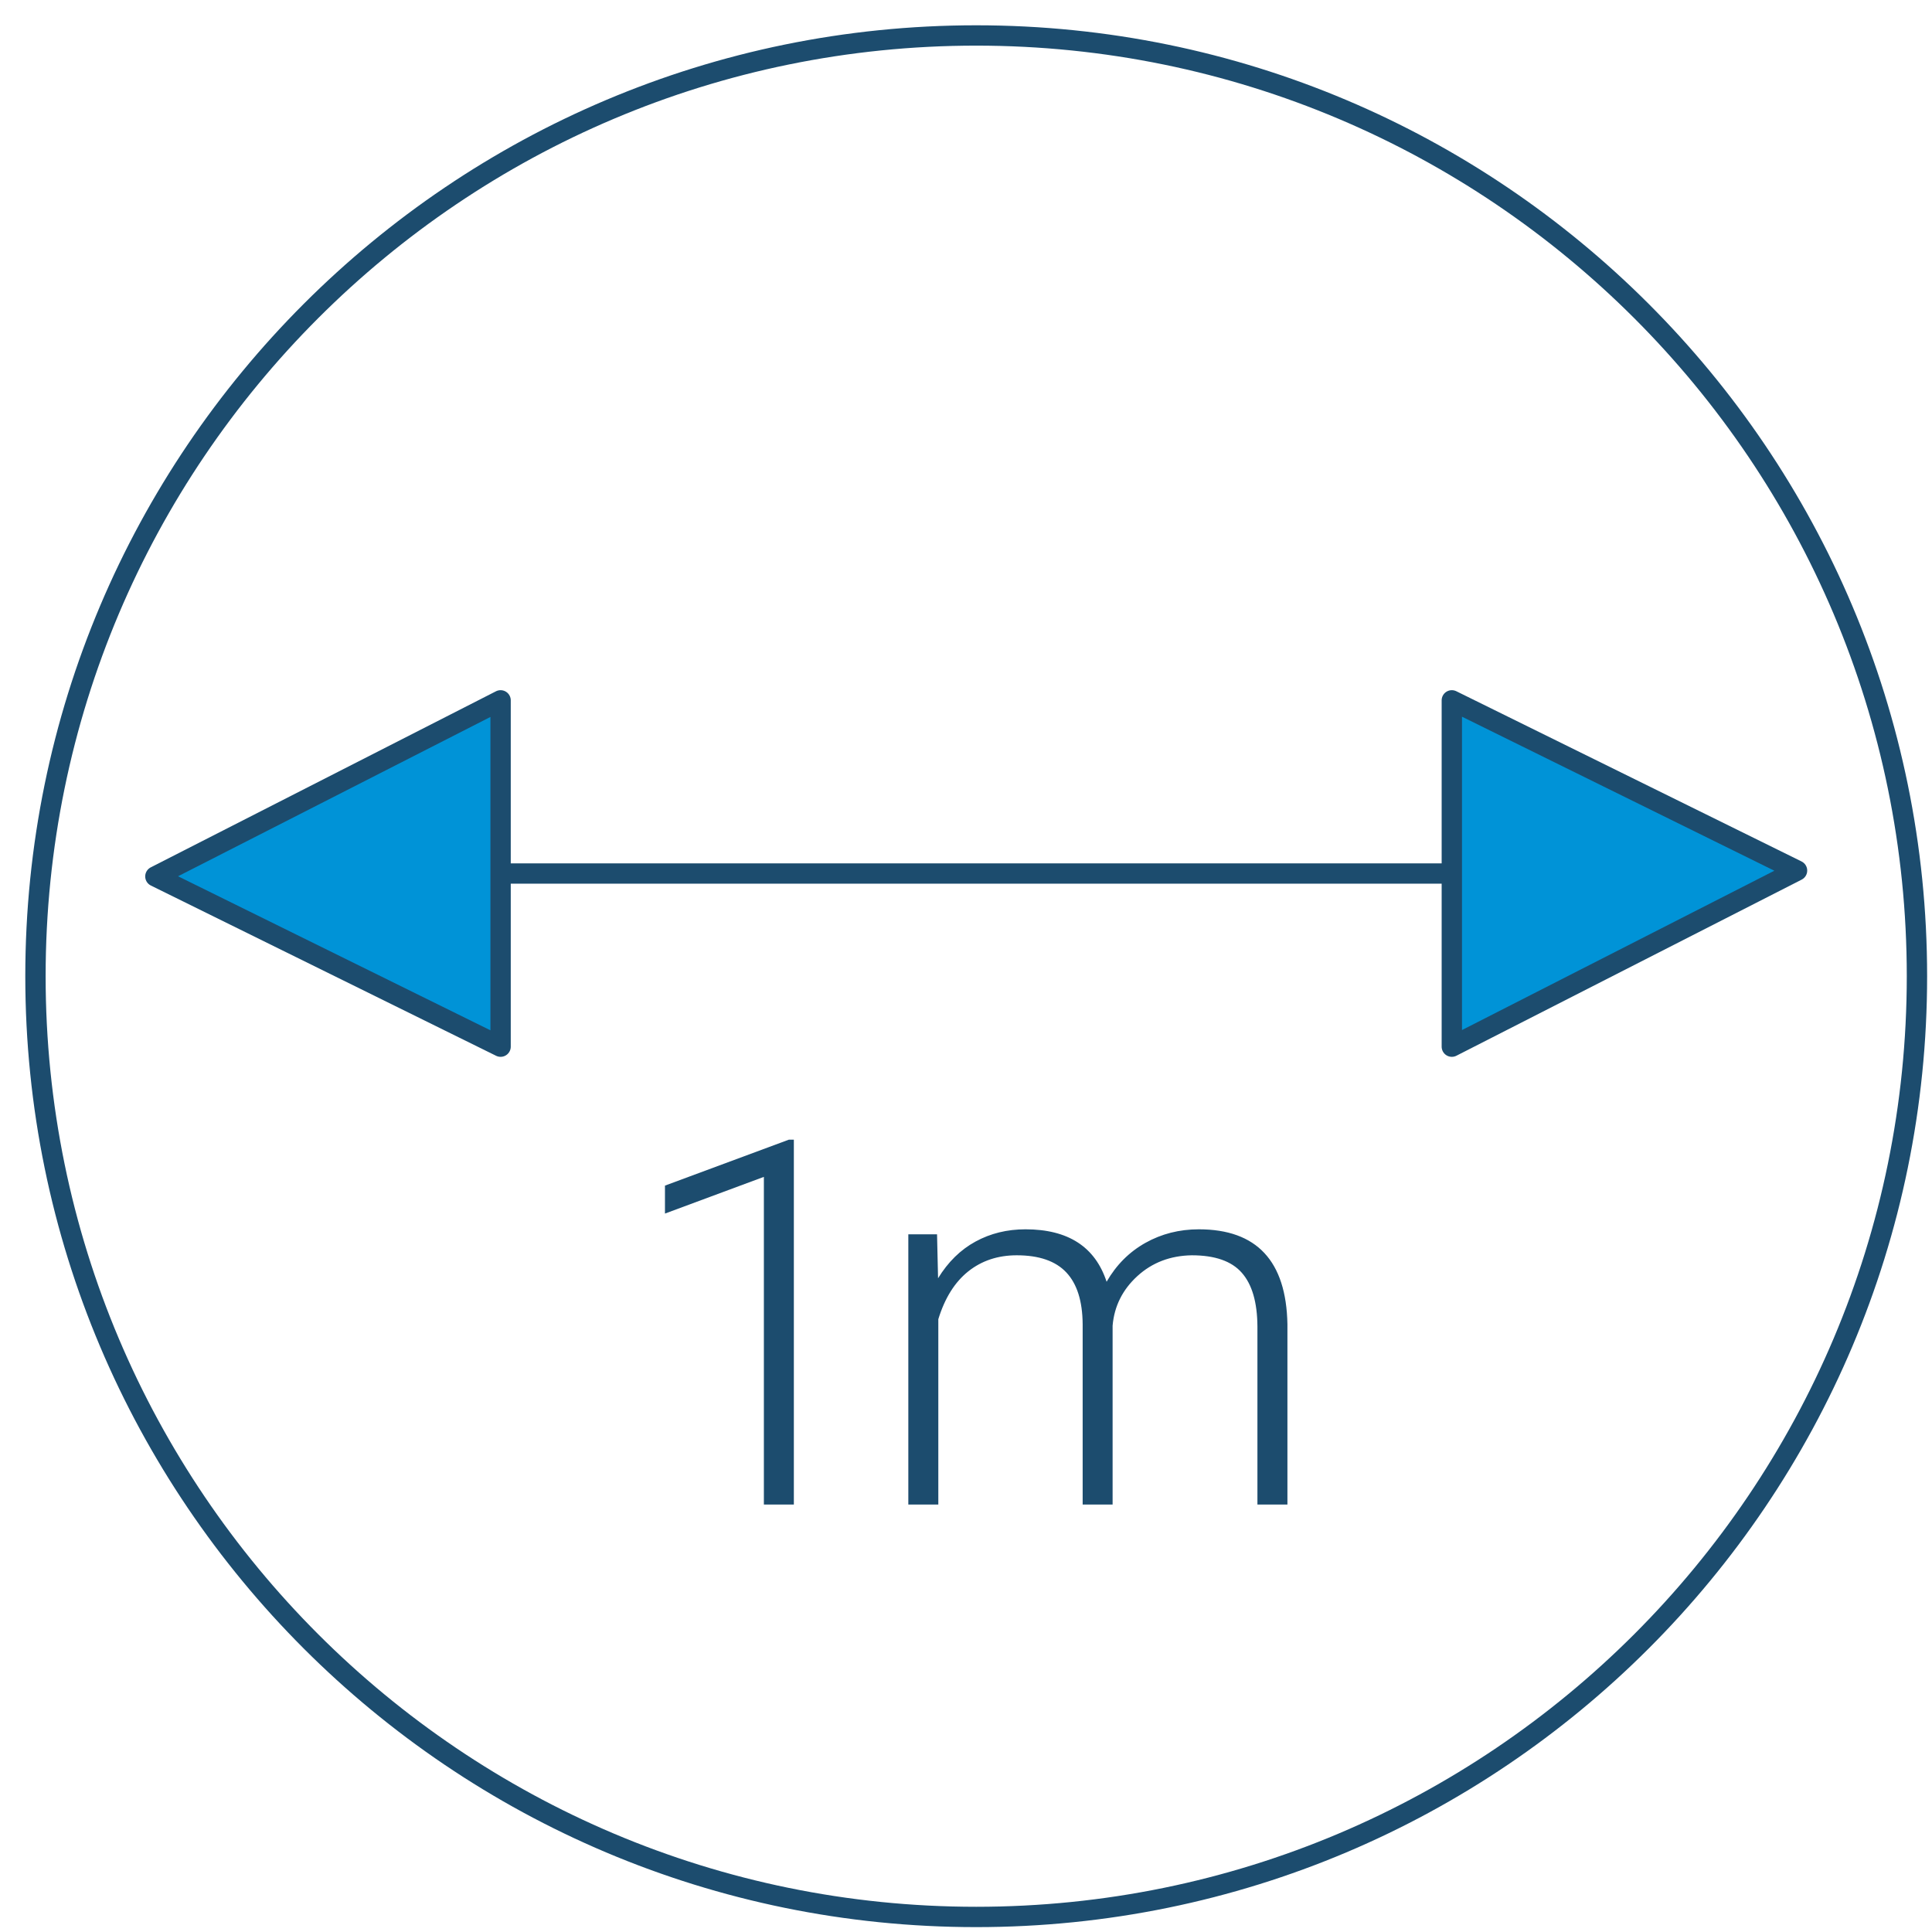
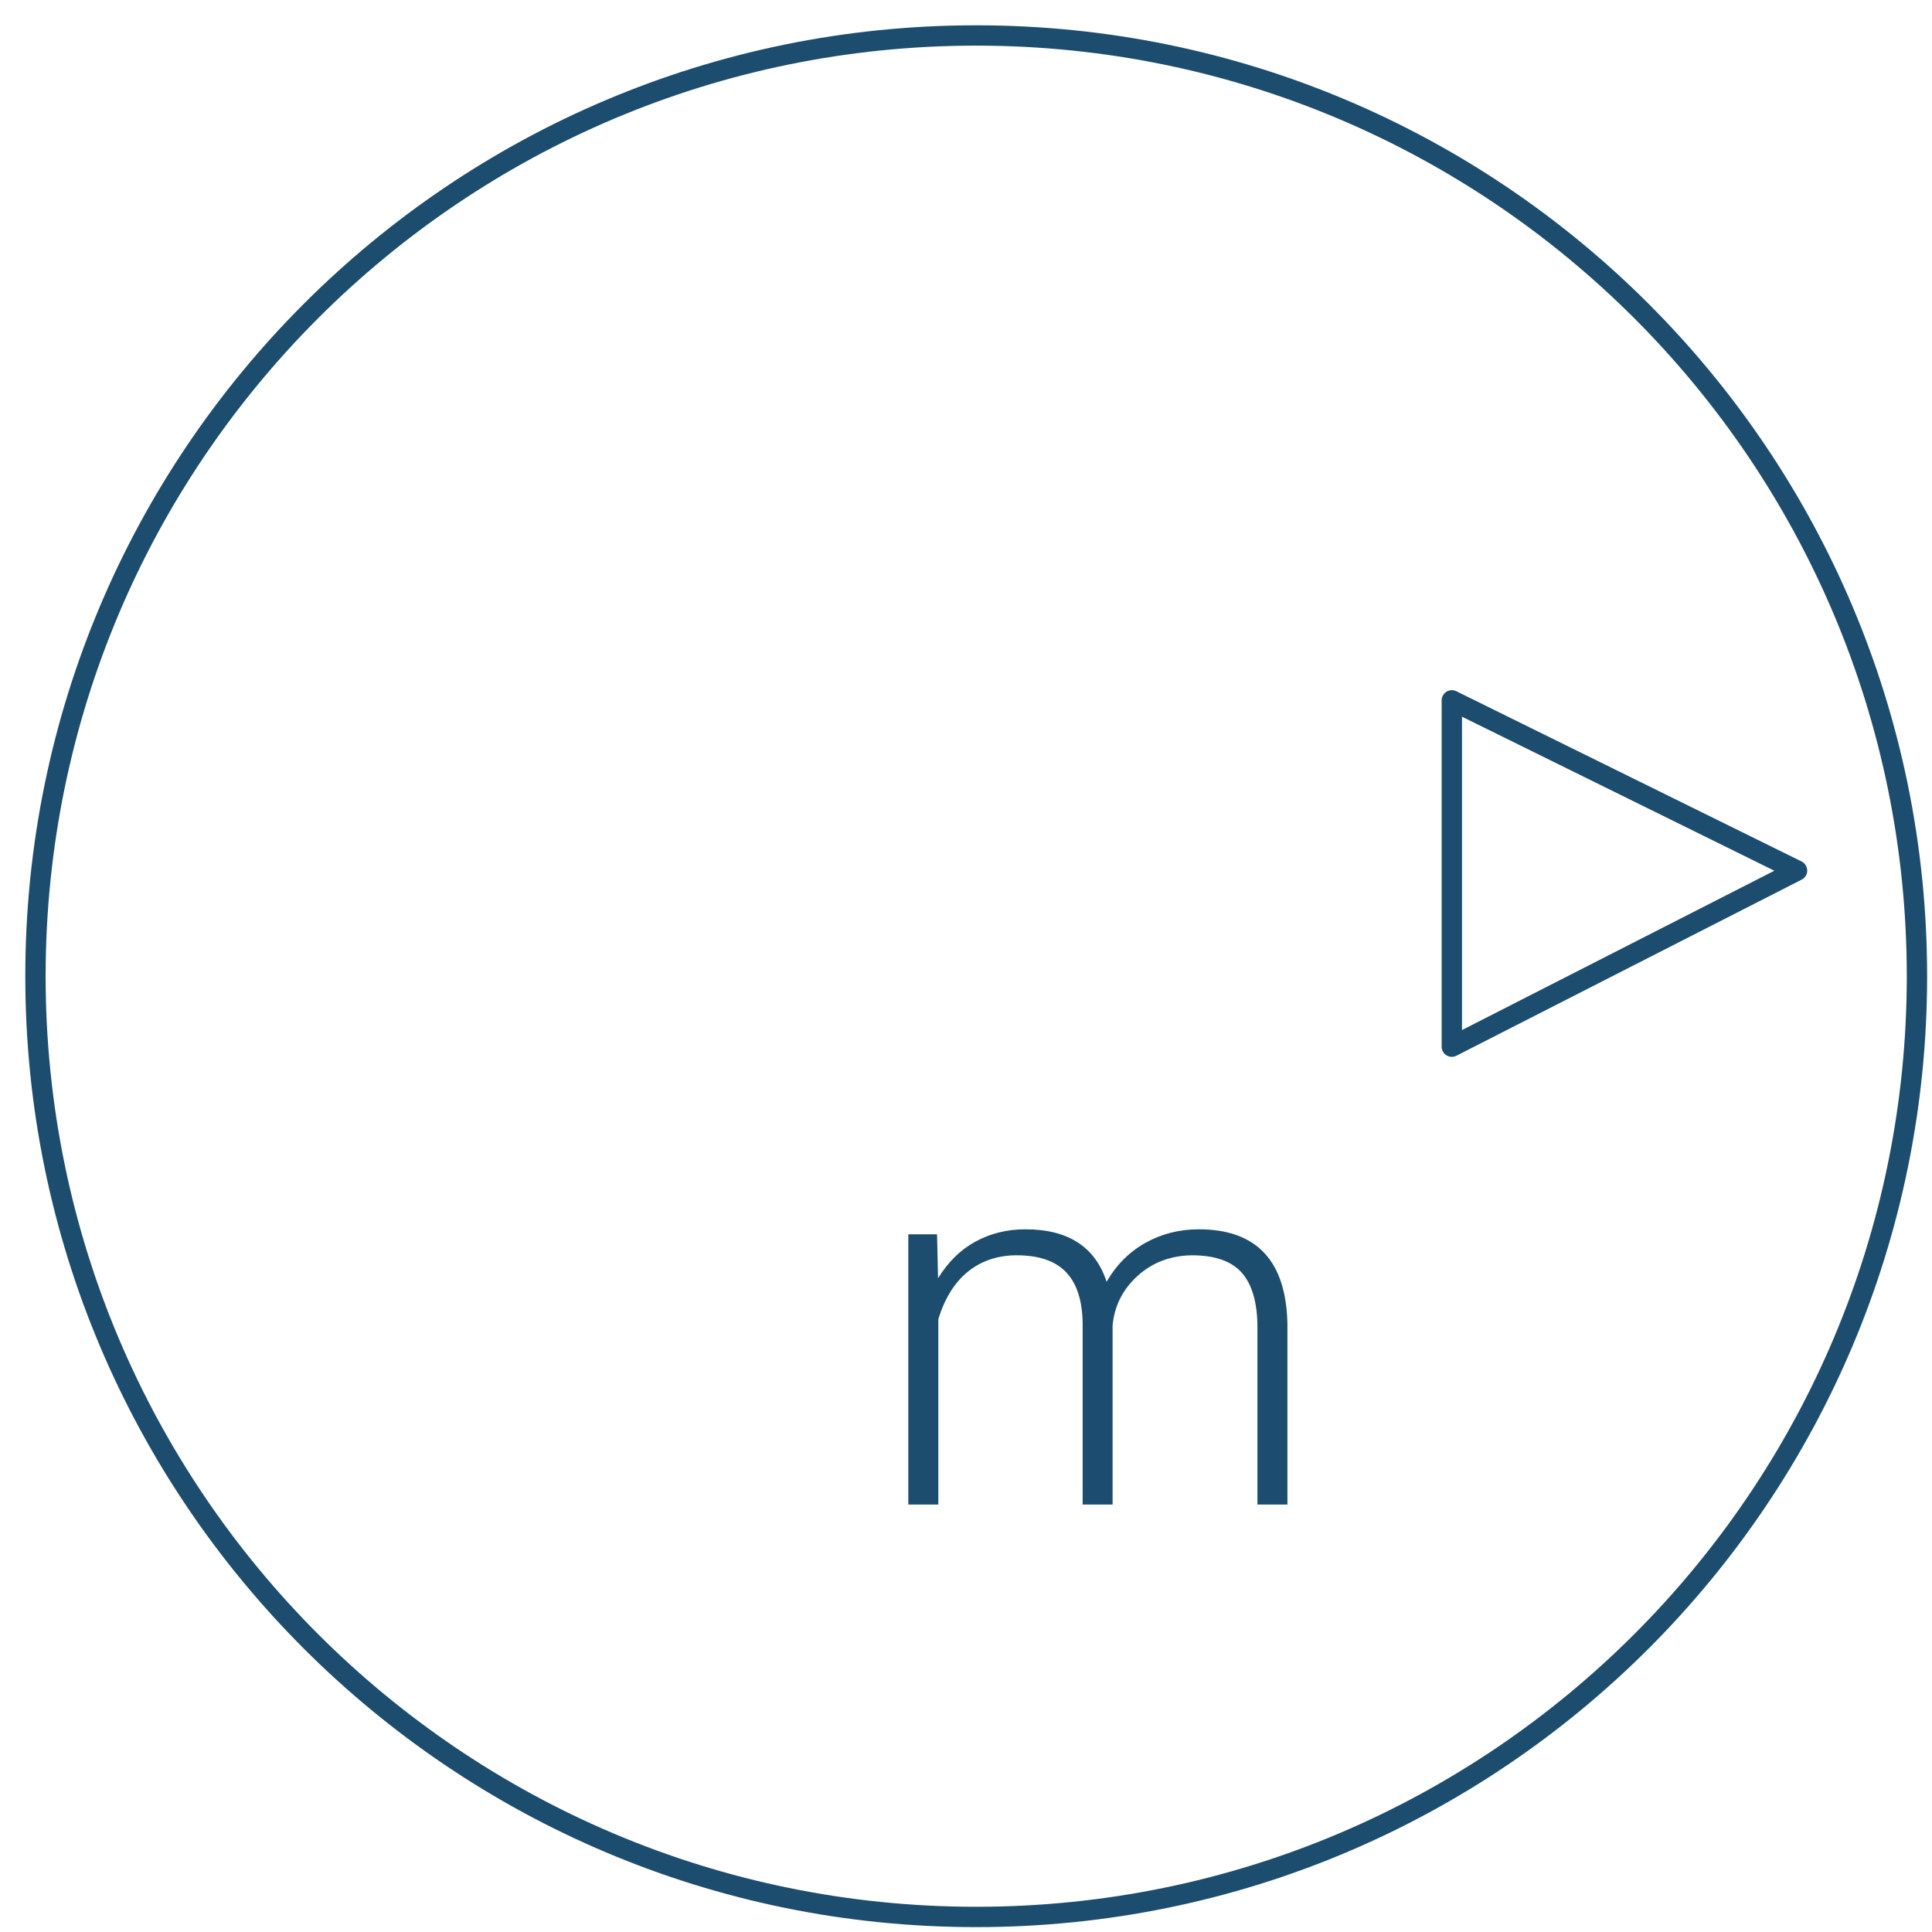
<svg xmlns="http://www.w3.org/2000/svg" width="76px" height="76px" viewBox="0 0 76 76" version="1.1">
  <title>distance</title>
  <desc>Created with Sketch.</desc>
  <g id="Symboles" stroke="none" stroke-width="1" fill="none" fill-rule="evenodd">
    <g id="distance" transform="translate(1, 1)">
      <path d="M74.408,37.402 C74.408,16.963 57.84,0.395 37.401,0.395 C16.963,0.395 0.395,16.963 0.395,37.402 C0.395,57.839 16.963,74.408 37.401,74.408 C57.84,74.408 74.408,57.839 74.408,37.402 Z" id="Stroke-1" stroke="#1C4C6E" stroke-width="0.8" />
-       <line x1="18.692" y1="33.362" x2="56.111" y2="33.362" id="Stroke-3" stroke="#1C4C6E" stroke-width="0.8" stroke-linecap="round" stroke-linejoin="round" />
-       <polygon id="Fill-5" fill="#0093D7" points="56.111 26.55 69.691 33.246 56.111 40.173" />
      <polygon id="Stroke-7" stroke="#1C4C6E" stroke-width="0.8" stroke-linecap="round" stroke-linejoin="round" points="56.111 26.55 69.691 33.246 56.111 40.173" />
-       <polygon id="Fill-9" fill="#0093D7" points="18.692 40.173 5.112 33.476 18.692 26.55" />
-       <polygon id="Stroke-11" stroke="#1C4C6E" stroke-width="0.8" stroke-linecap="round" stroke-linejoin="round" points="18.692 40.173 5.112 33.476 18.692 26.55" />
-       <polygon id="Fill-13" fill="#1C4C6E" points="30.228 58.184 29.049 58.184 29.049 45.295 25.158 46.739 25.158 45.639 30.031 43.832 30.228 43.832" />
      <path d="M35.861,47.555 L35.901,49.284 C36.294,48.642 36.785,48.161 37.374,47.84 C37.964,47.518 38.619,47.358 39.339,47.358 C41.016,47.358 42.08,48.046 42.531,49.421 C42.911,48.76 43.419,48.25 44.054,47.893 C44.689,47.537 45.39,47.358 46.157,47.358 C48.436,47.358 49.598,48.603 49.644,51.091 L49.644,58.184 L48.464,58.184 L48.464,51.179 C48.458,50.23 48.254,49.526 47.85,49.068 C47.448,48.609 46.792,48.38 45.881,48.38 C45.037,48.394 44.323,48.666 43.739,49.2 C43.157,49.734 42.832,50.384 42.767,51.15 L42.767,58.184 L41.589,58.184 L41.589,51.091 C41.582,50.181 41.368,49.502 40.945,49.053 C40.523,48.604 39.872,48.38 38.996,48.38 C38.255,48.38 37.62,48.591 37.089,49.013 C36.559,49.436 36.166,50.063 35.911,50.894 L35.911,58.184 L34.731,58.184 L34.731,47.555 L35.861,47.555 Z" id="Fill-15" fill="#1C4C6E" />
    </g>
  </g>
</svg>